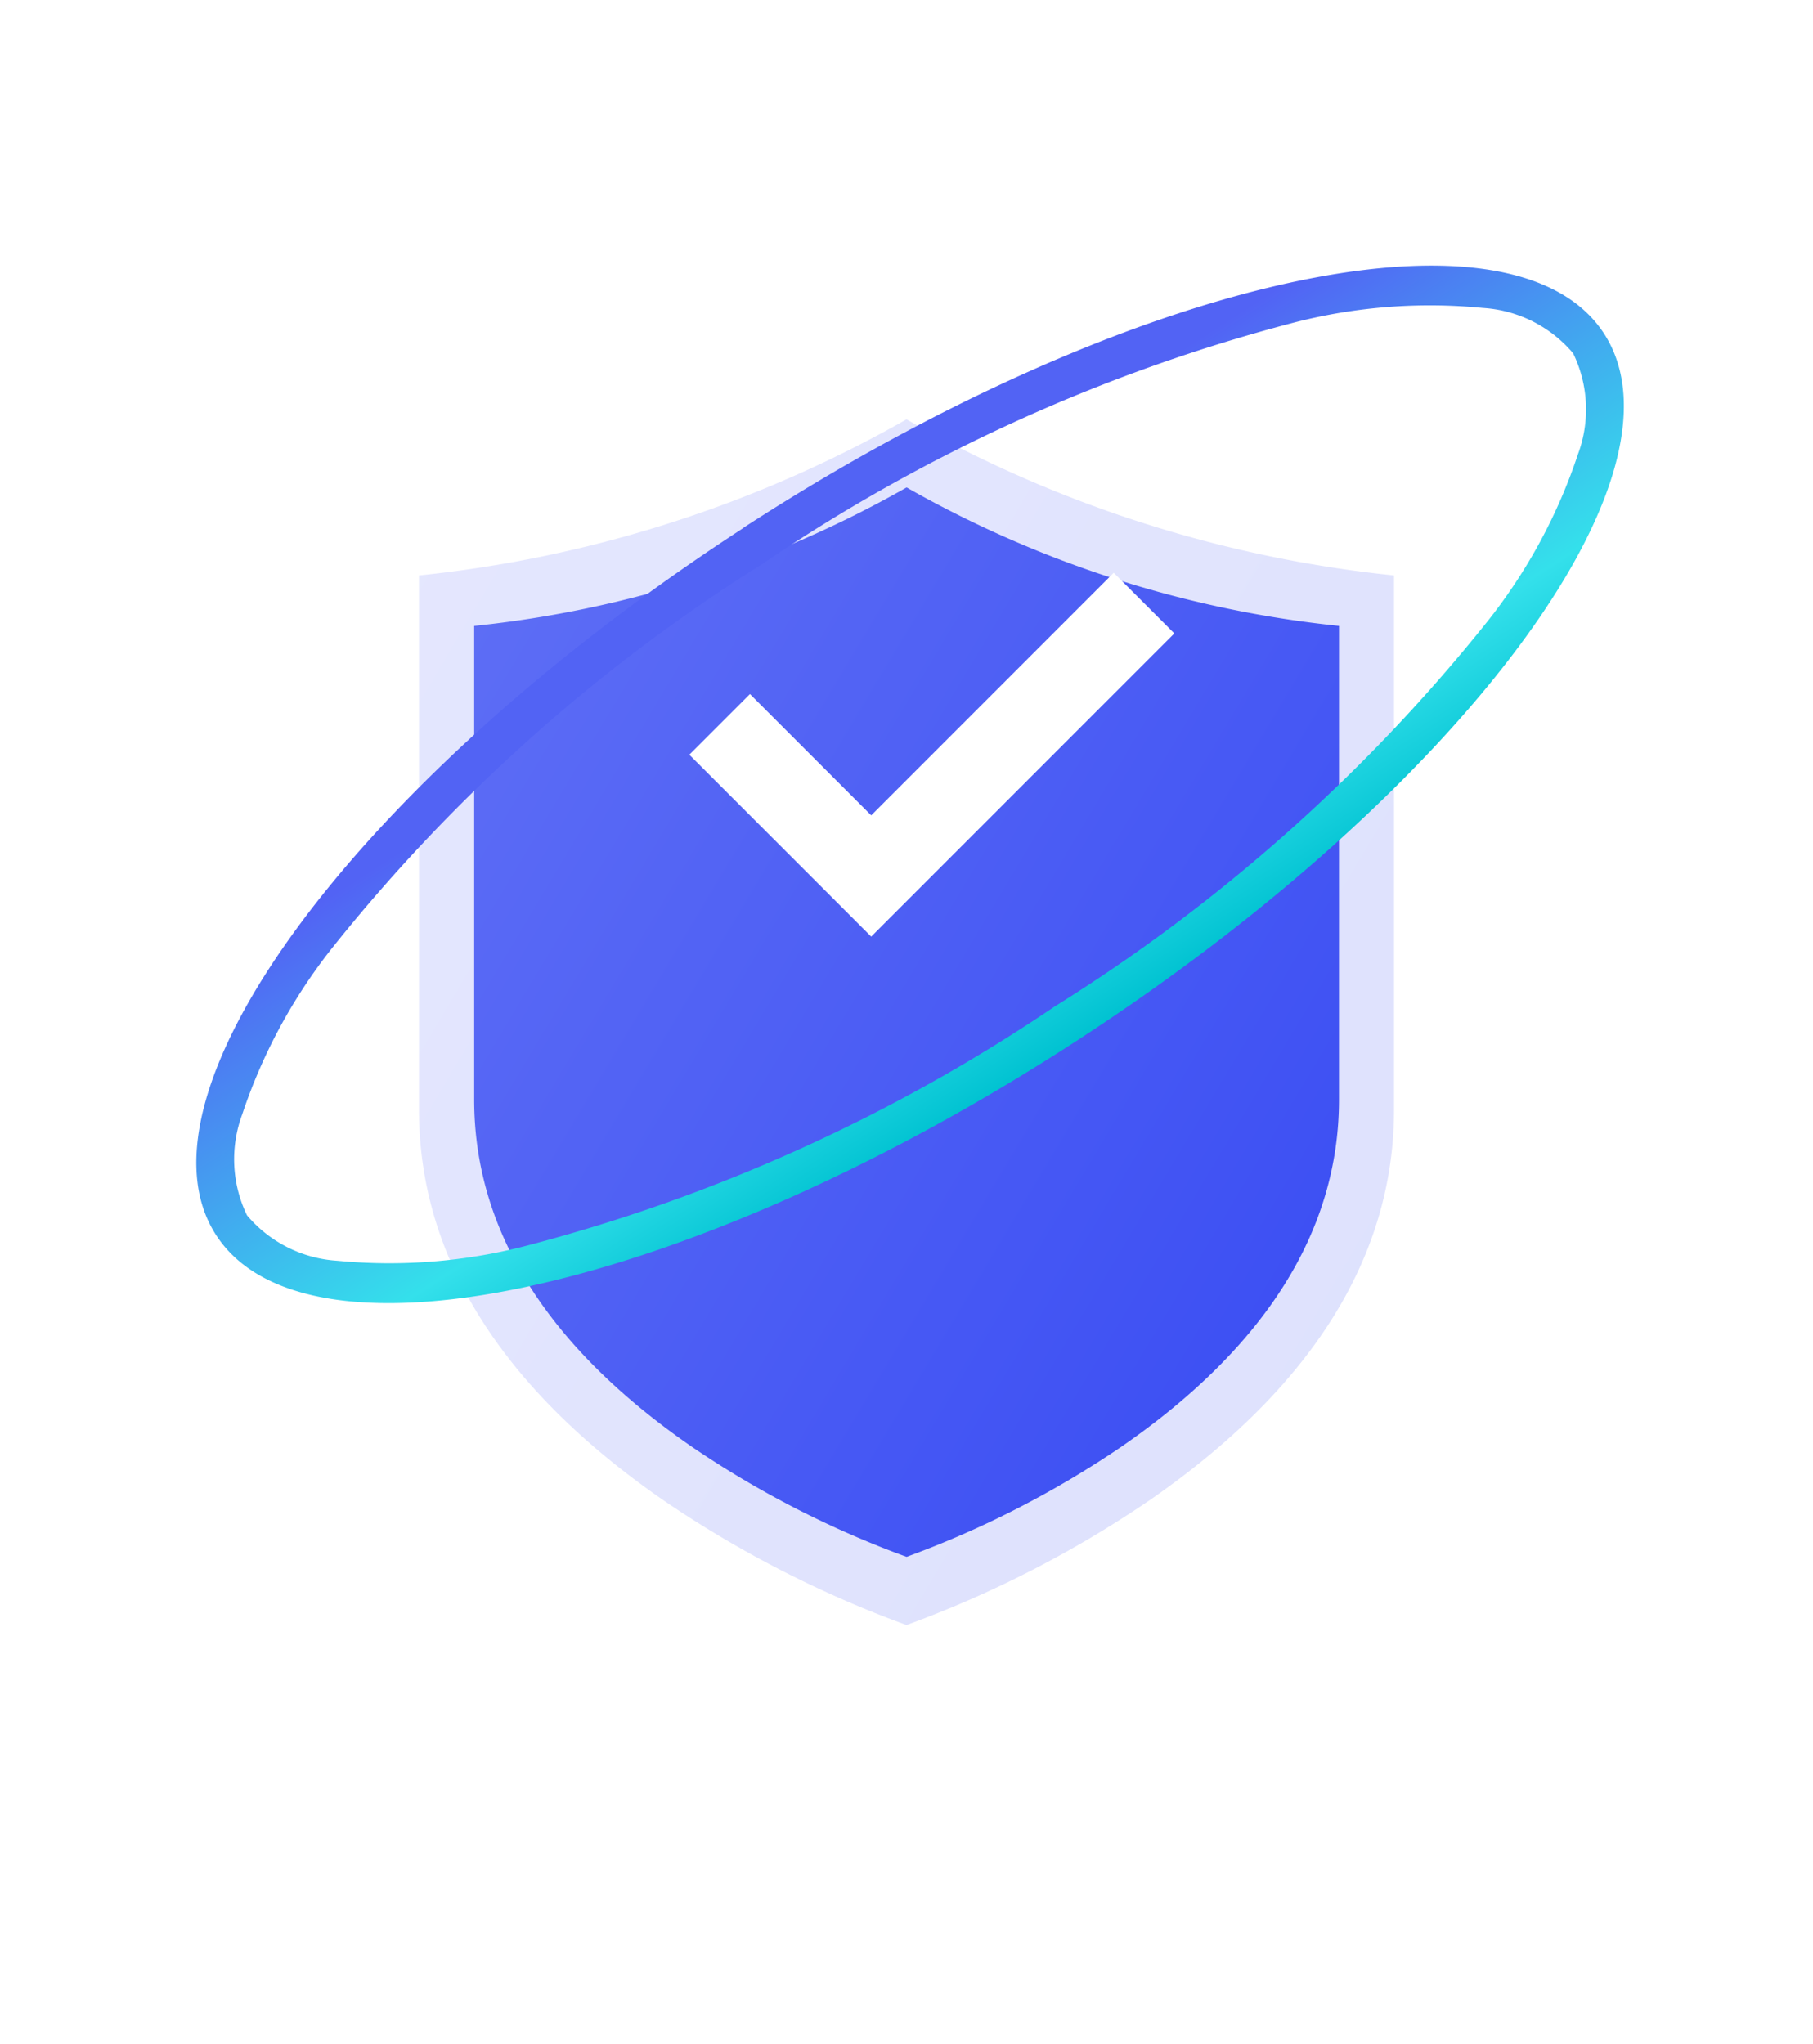
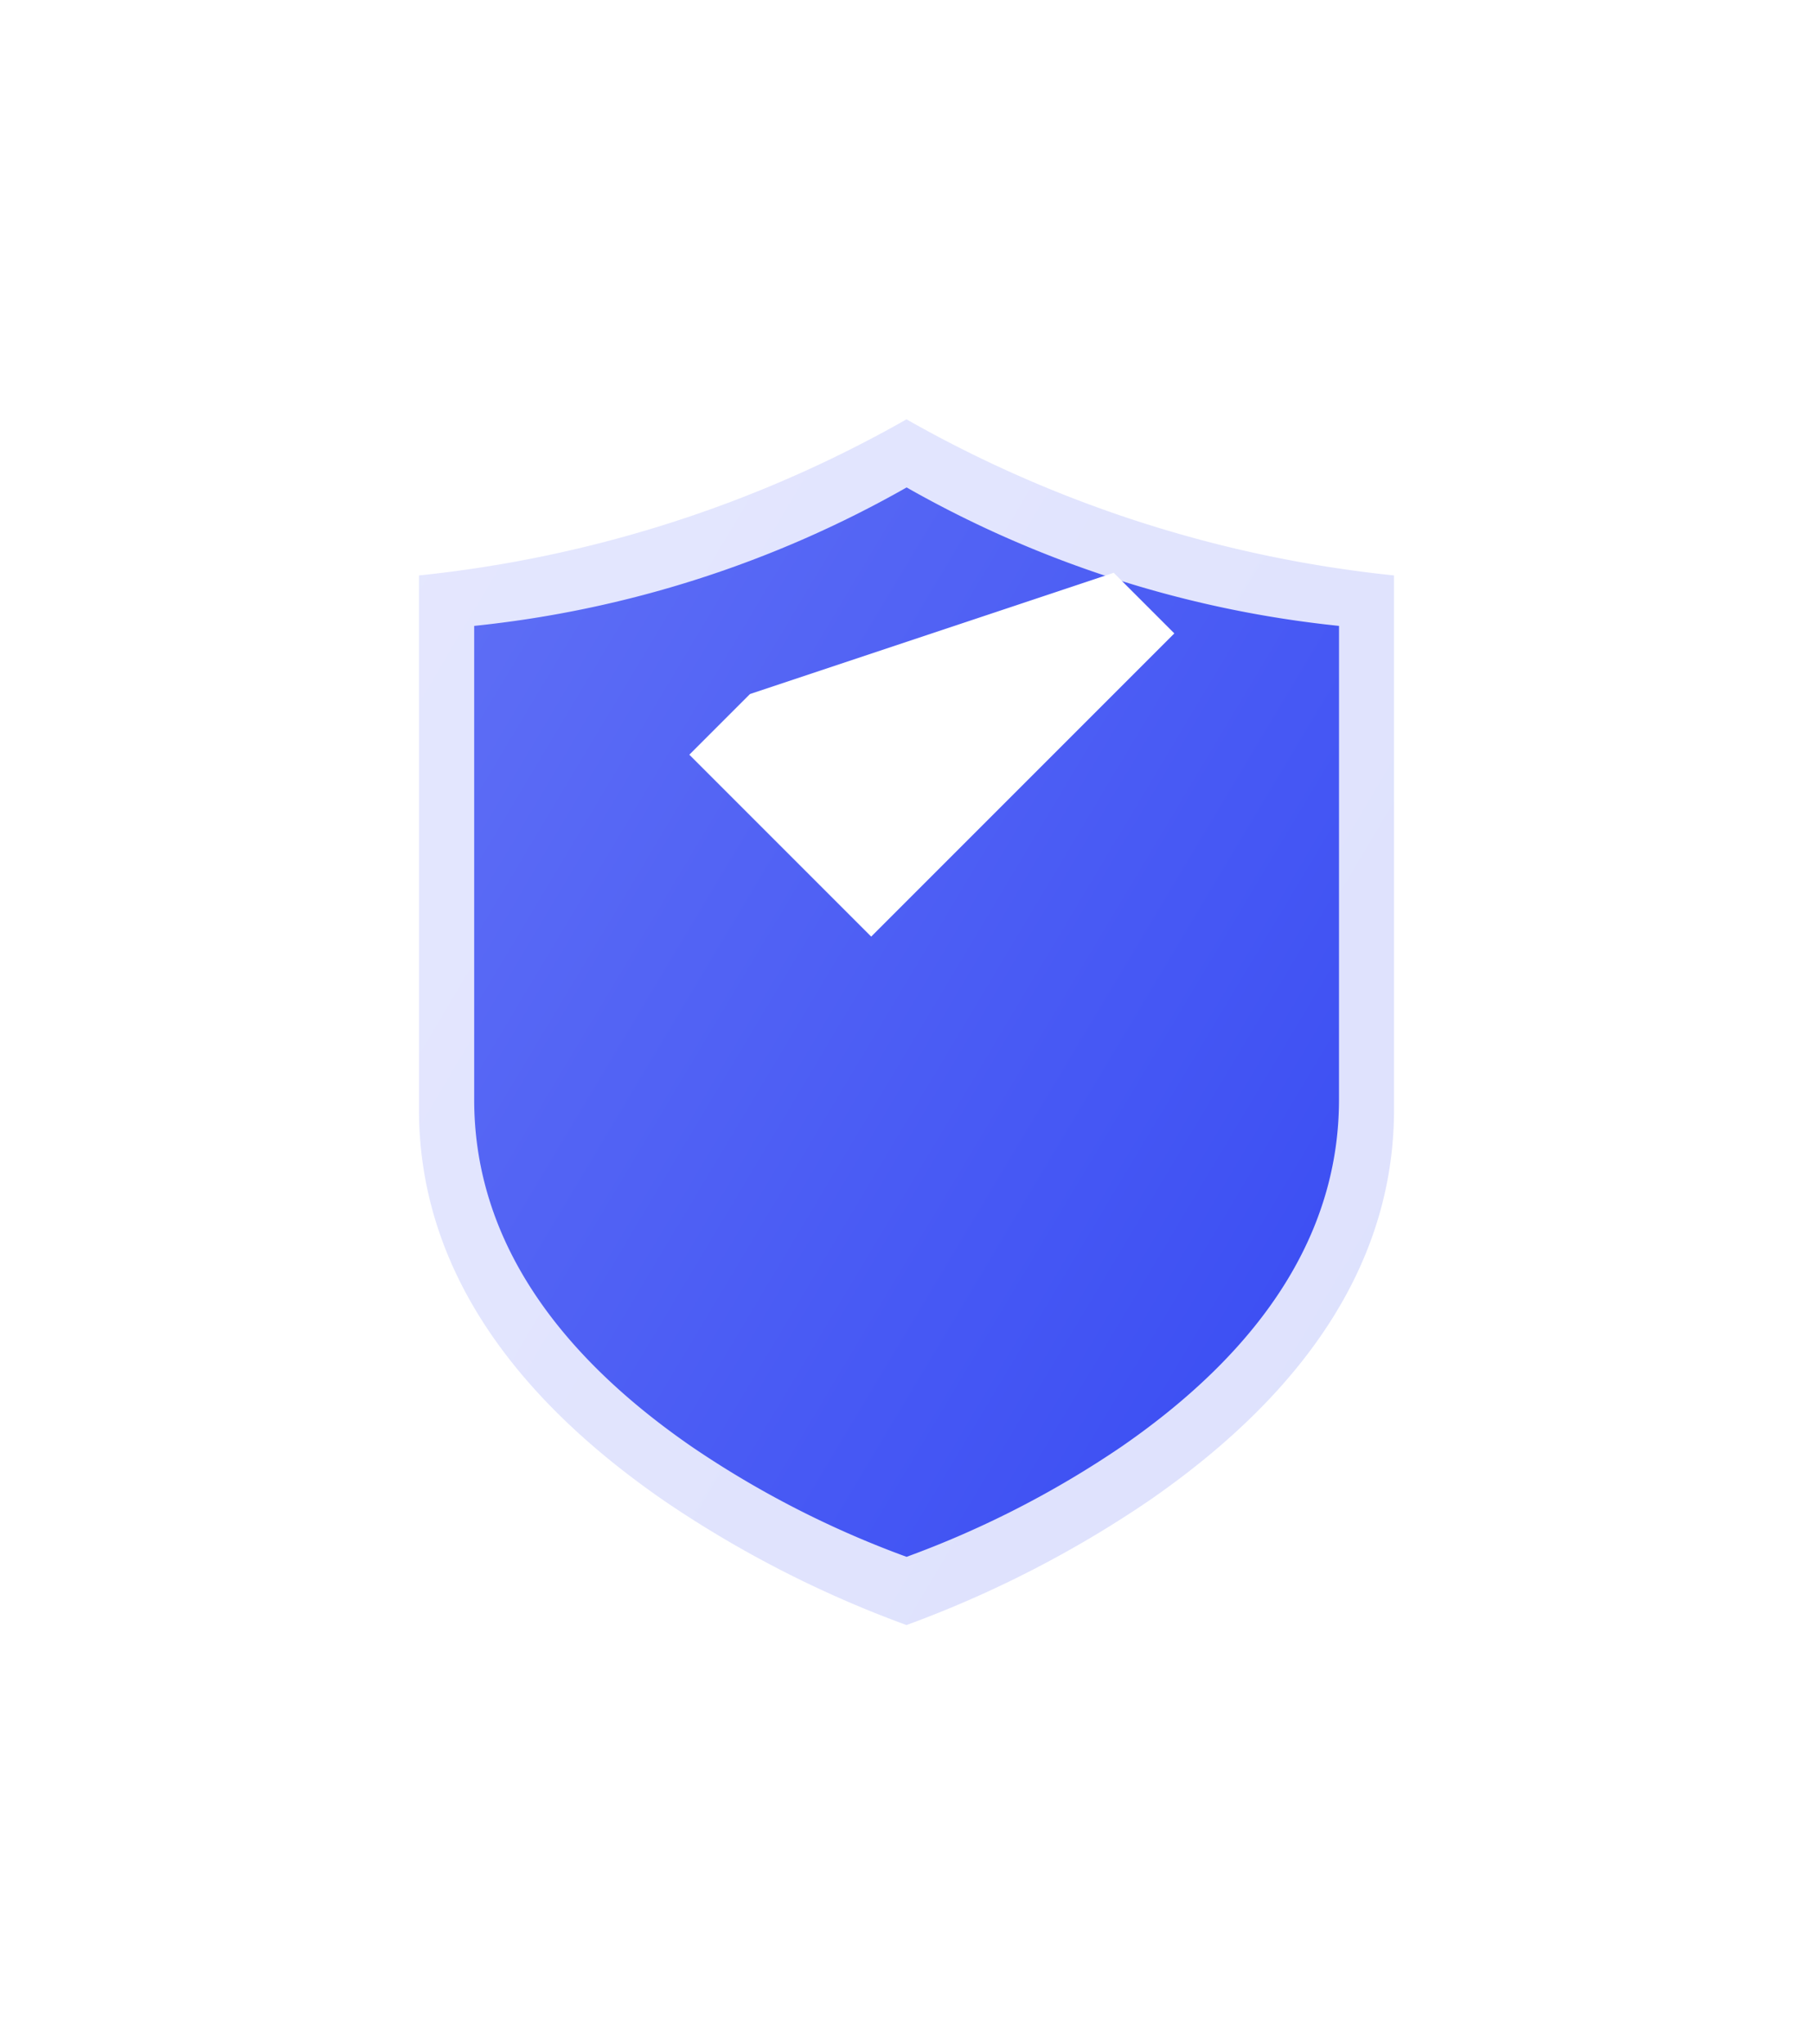
<svg xmlns="http://www.w3.org/2000/svg" width="51.926" height="58.525" viewBox="0 0 51.926 58.525">
  <defs>
    <linearGradient id="linear-gradient" x1="-0.01" y1="0.081" x2="1.011" y2="0.843" gradientUnits="objectBoundingBox">
      <stop offset="0" stop-color="#5e6ef5" />
      <stop offset="1" stop-color="#3a4df3" />
    </linearGradient>
    <filter id="路径_25" x="0" y="0" width="51.926" height="58.525" filterUnits="userSpaceOnUse">
      <feOffset dy="6" input="SourceAlpha" />
      <feGaussianBlur stdDeviation="4" result="blur" />
      <feFlood flood-color="#2660ff" flood-opacity="0.22" />
      <feComposite operator="in" in2="blur" />
      <feComposite in="SourceGraphic" />
    </filter>
    <filter id="路径_60" x="1.578" y="1.951" width="48.77" height="54.624" filterUnits="userSpaceOnUse">
      <feOffset dy="6" input="SourceAlpha" />
      <feGaussianBlur stdDeviation="4" result="blur-2" />
      <feFlood flood-color="#2660ff" flood-opacity="0.22" />
      <feComposite operator="in" in2="blur-2" />
      <feComposite in="SourceGraphic" />
    </filter>
    <linearGradient id="linear-gradient-3" x1="0.507" y1="0.143" x2="0.5" y2="1" gradientUnits="objectBoundingBox">
      <stop offset="0" stop-color="#5263f4" />
      <stop offset="0.724" stop-color="#34e0eb" />
      <stop offset="1" stop-color="#00c2d1" />
    </linearGradient>
  </defs>
  <g id="组_12" data-name="组 12" transform="translate(-368.597 -1080.185)">
    <g transform="matrix(1, 0, 0, 1, 368.6, 1080.19)" filter="url(#路径_25)">
      <path id="路径_25-2" data-name="路径 25" d="M-472.807,87.158c0,4.21-2.357,7.975-7.006,11.191a31.683,31.683,0,0,1-6.957,3.57,31.584,31.584,0,0,1-6.924-3.547c-4.671-3.221-7.039-6.993-7.039-11.214V71.863a35.678,35.678,0,0,0,13.963-4.47,35.679,35.679,0,0,0,13.963,4.47Z" transform="translate(512.73 -61.39)" opacity="0.17" fill="url(#linear-gradient)" />
    </g>
    <g transform="matrix(1, 0, 0, 1, 368.6, 1080.19)" filter="url(#路径_60)">
      <path id="路径_60-2" data-name="路径 60" d="M-475.963,84.924c0,3.734-2.091,7.074-6.214,9.926a28.1,28.1,0,0,1-6.171,3.166,28.016,28.016,0,0,1-6.141-3.146c-4.143-2.857-6.243-6.2-6.243-9.946V71.358a31.646,31.646,0,0,0,12.385-3.965,31.648,31.648,0,0,0,12.385,3.965Z" transform="translate(514.31 -59.44)" fill="url(#linear-gradient)" />
    </g>
-     <path id="check" d="M7.736,12.473,6,14.209l5.209,5.209,8.682-8.682L18.155,9l-6.946,6.946Z" transform="translate(382.34 1087.587)" fill="#fff" />
-     <path id="椭圆_8" data-name="椭圆 8" d="M23.688,1.161A49.145,49.145,0,0,0,7.27,3.665,15.615,15.615,0,0,0,2.512,6.257a3.678,3.678,0,0,0-1.462,2.5,3.678,3.678,0,0,0,1.462,2.5A15.615,15.615,0,0,0,7.27,13.84a49.145,49.145,0,0,0,16.418,2.5,49.145,49.145,0,0,0,16.418-2.5,15.615,15.615,0,0,0,4.759-2.592,3.678,3.678,0,0,0,1.462-2.5,3.678,3.678,0,0,0-1.462-2.5,15.615,15.615,0,0,0-4.759-2.592,49.145,49.145,0,0,0-16.418-2.5m0-1.161C36.771,0,47.376,3.919,47.376,8.753s-10.606,8.753-23.688,8.753S0,13.586,0,8.753,10.606,0,23.688,0Z" transform="matrix(0.839, -0.545, 0.545, 0.839, 370.018, 1108.212)" fill="url(#linear-gradient-3)" />
+     <path id="check" d="M7.736,12.473,6,14.209l5.209,5.209,8.682-8.682L18.155,9Z" transform="translate(382.34 1087.587)" fill="#fff" />
  </g>
</svg>